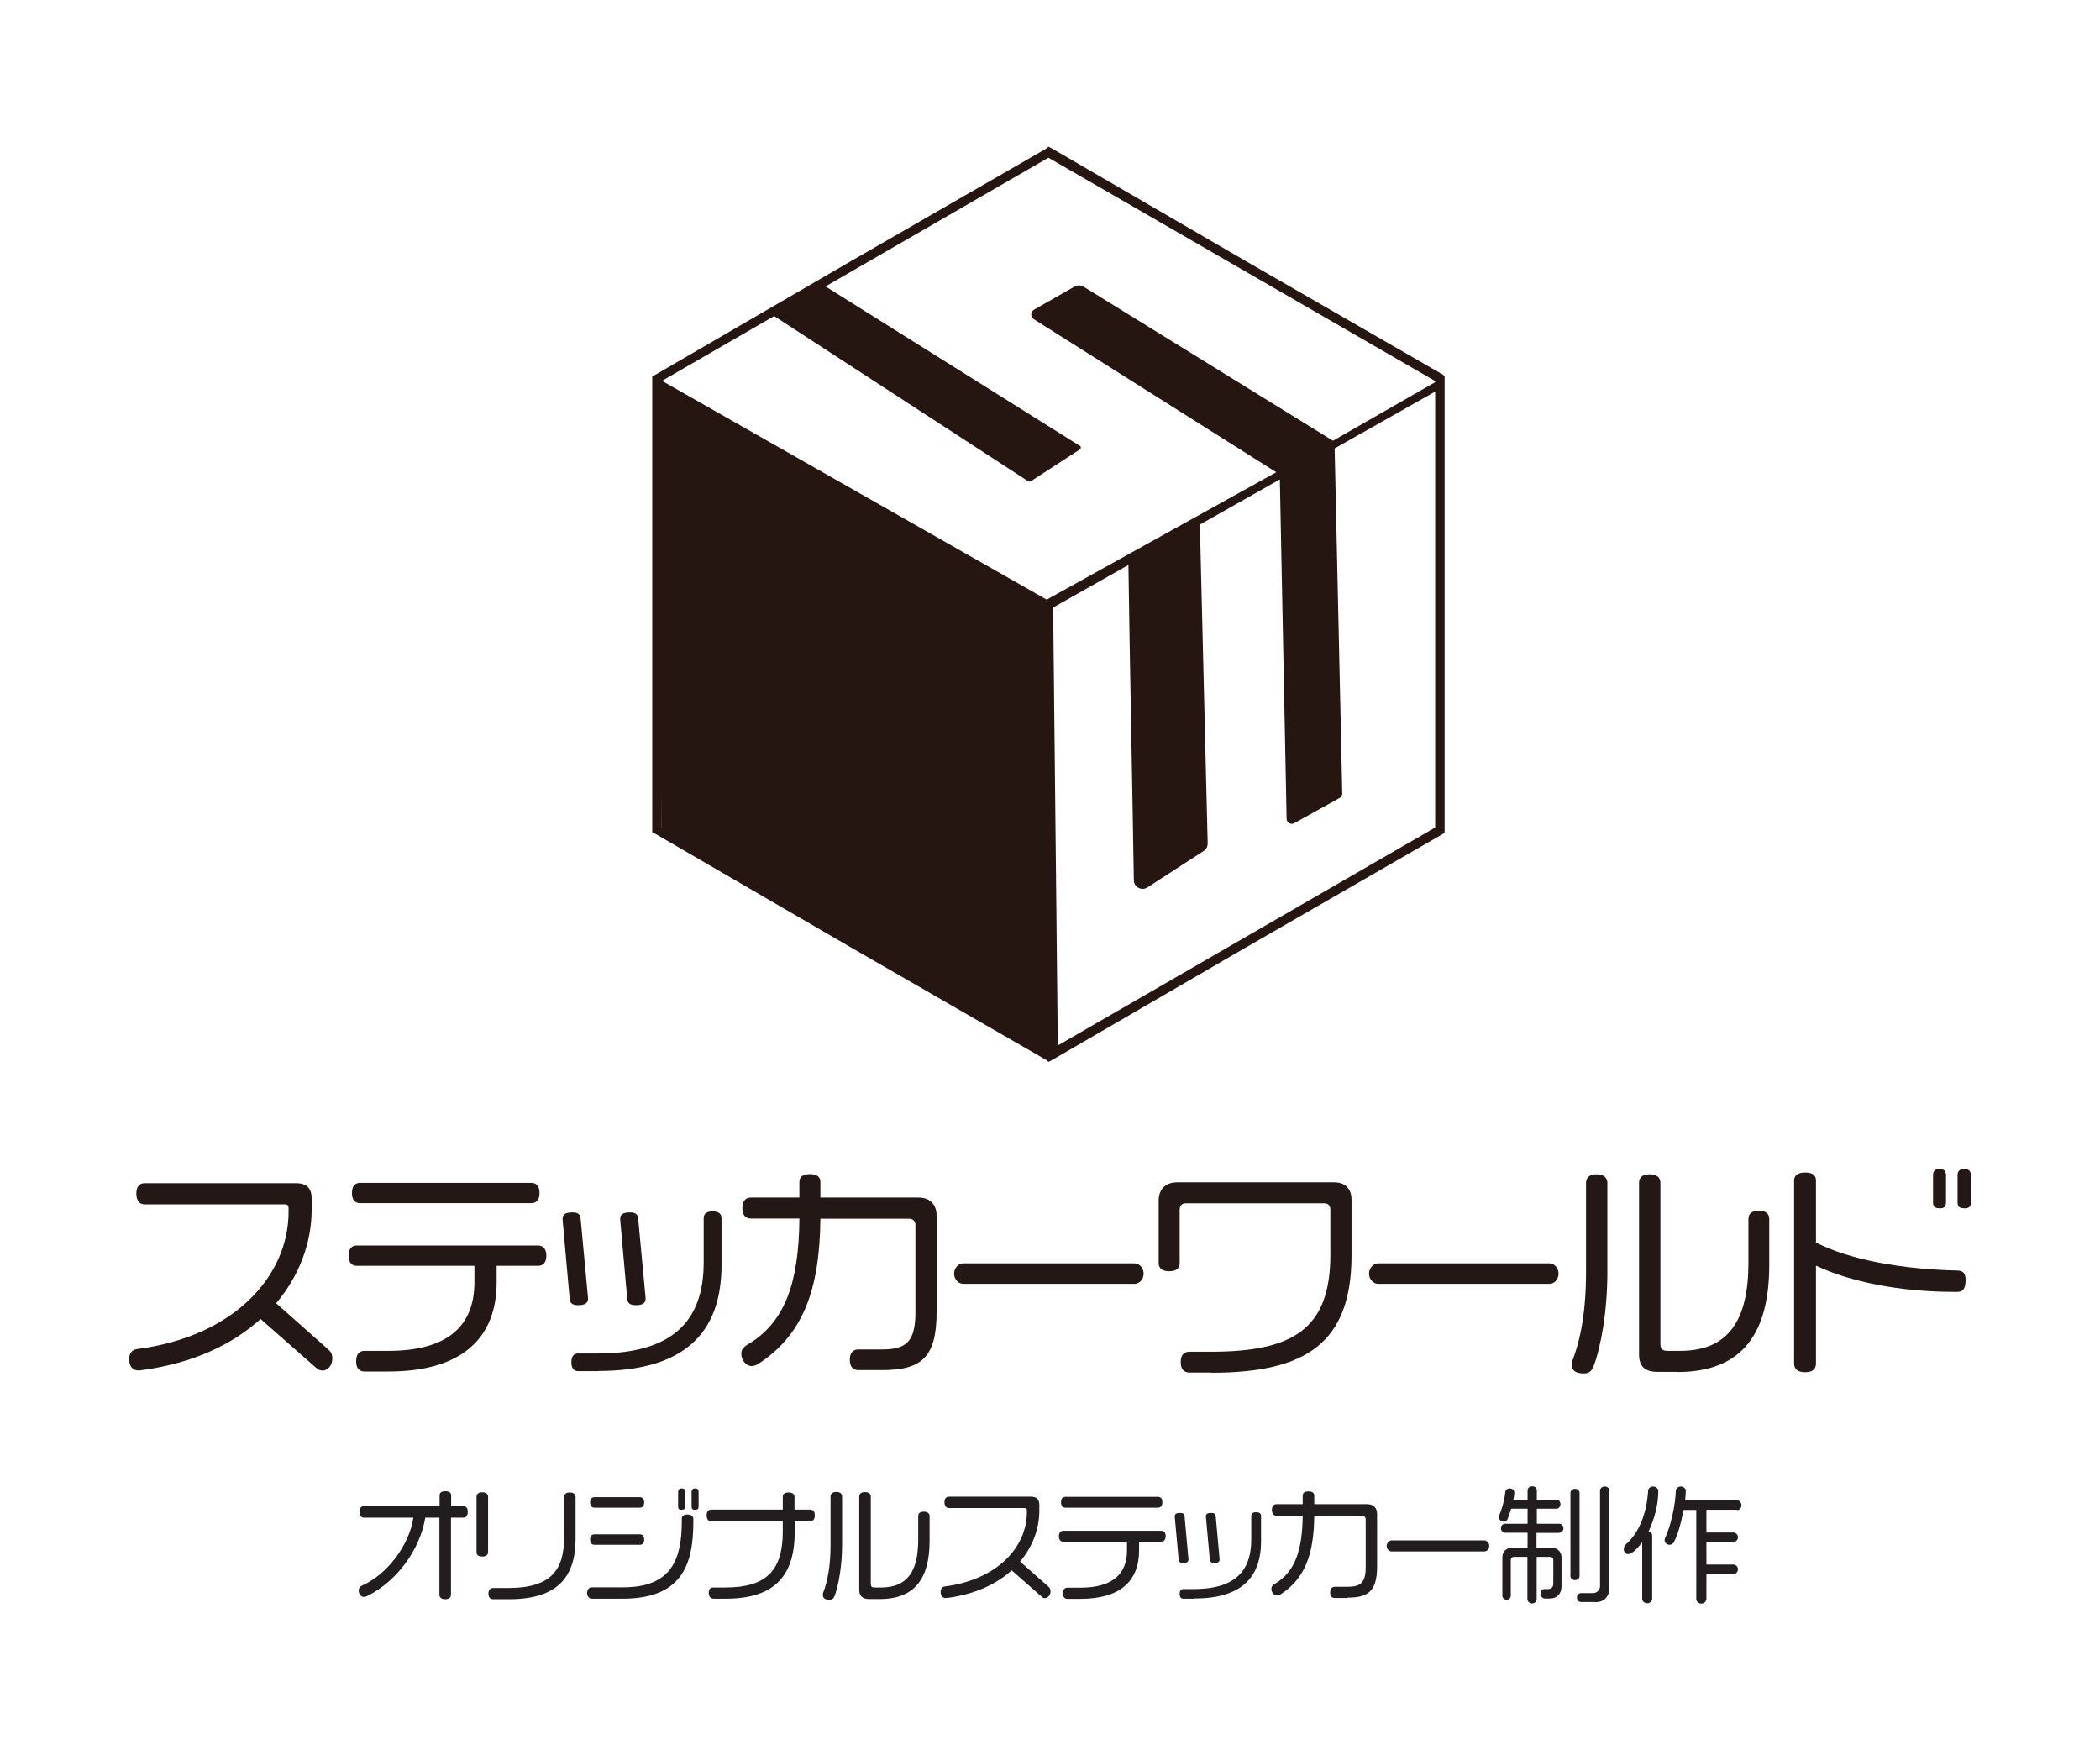
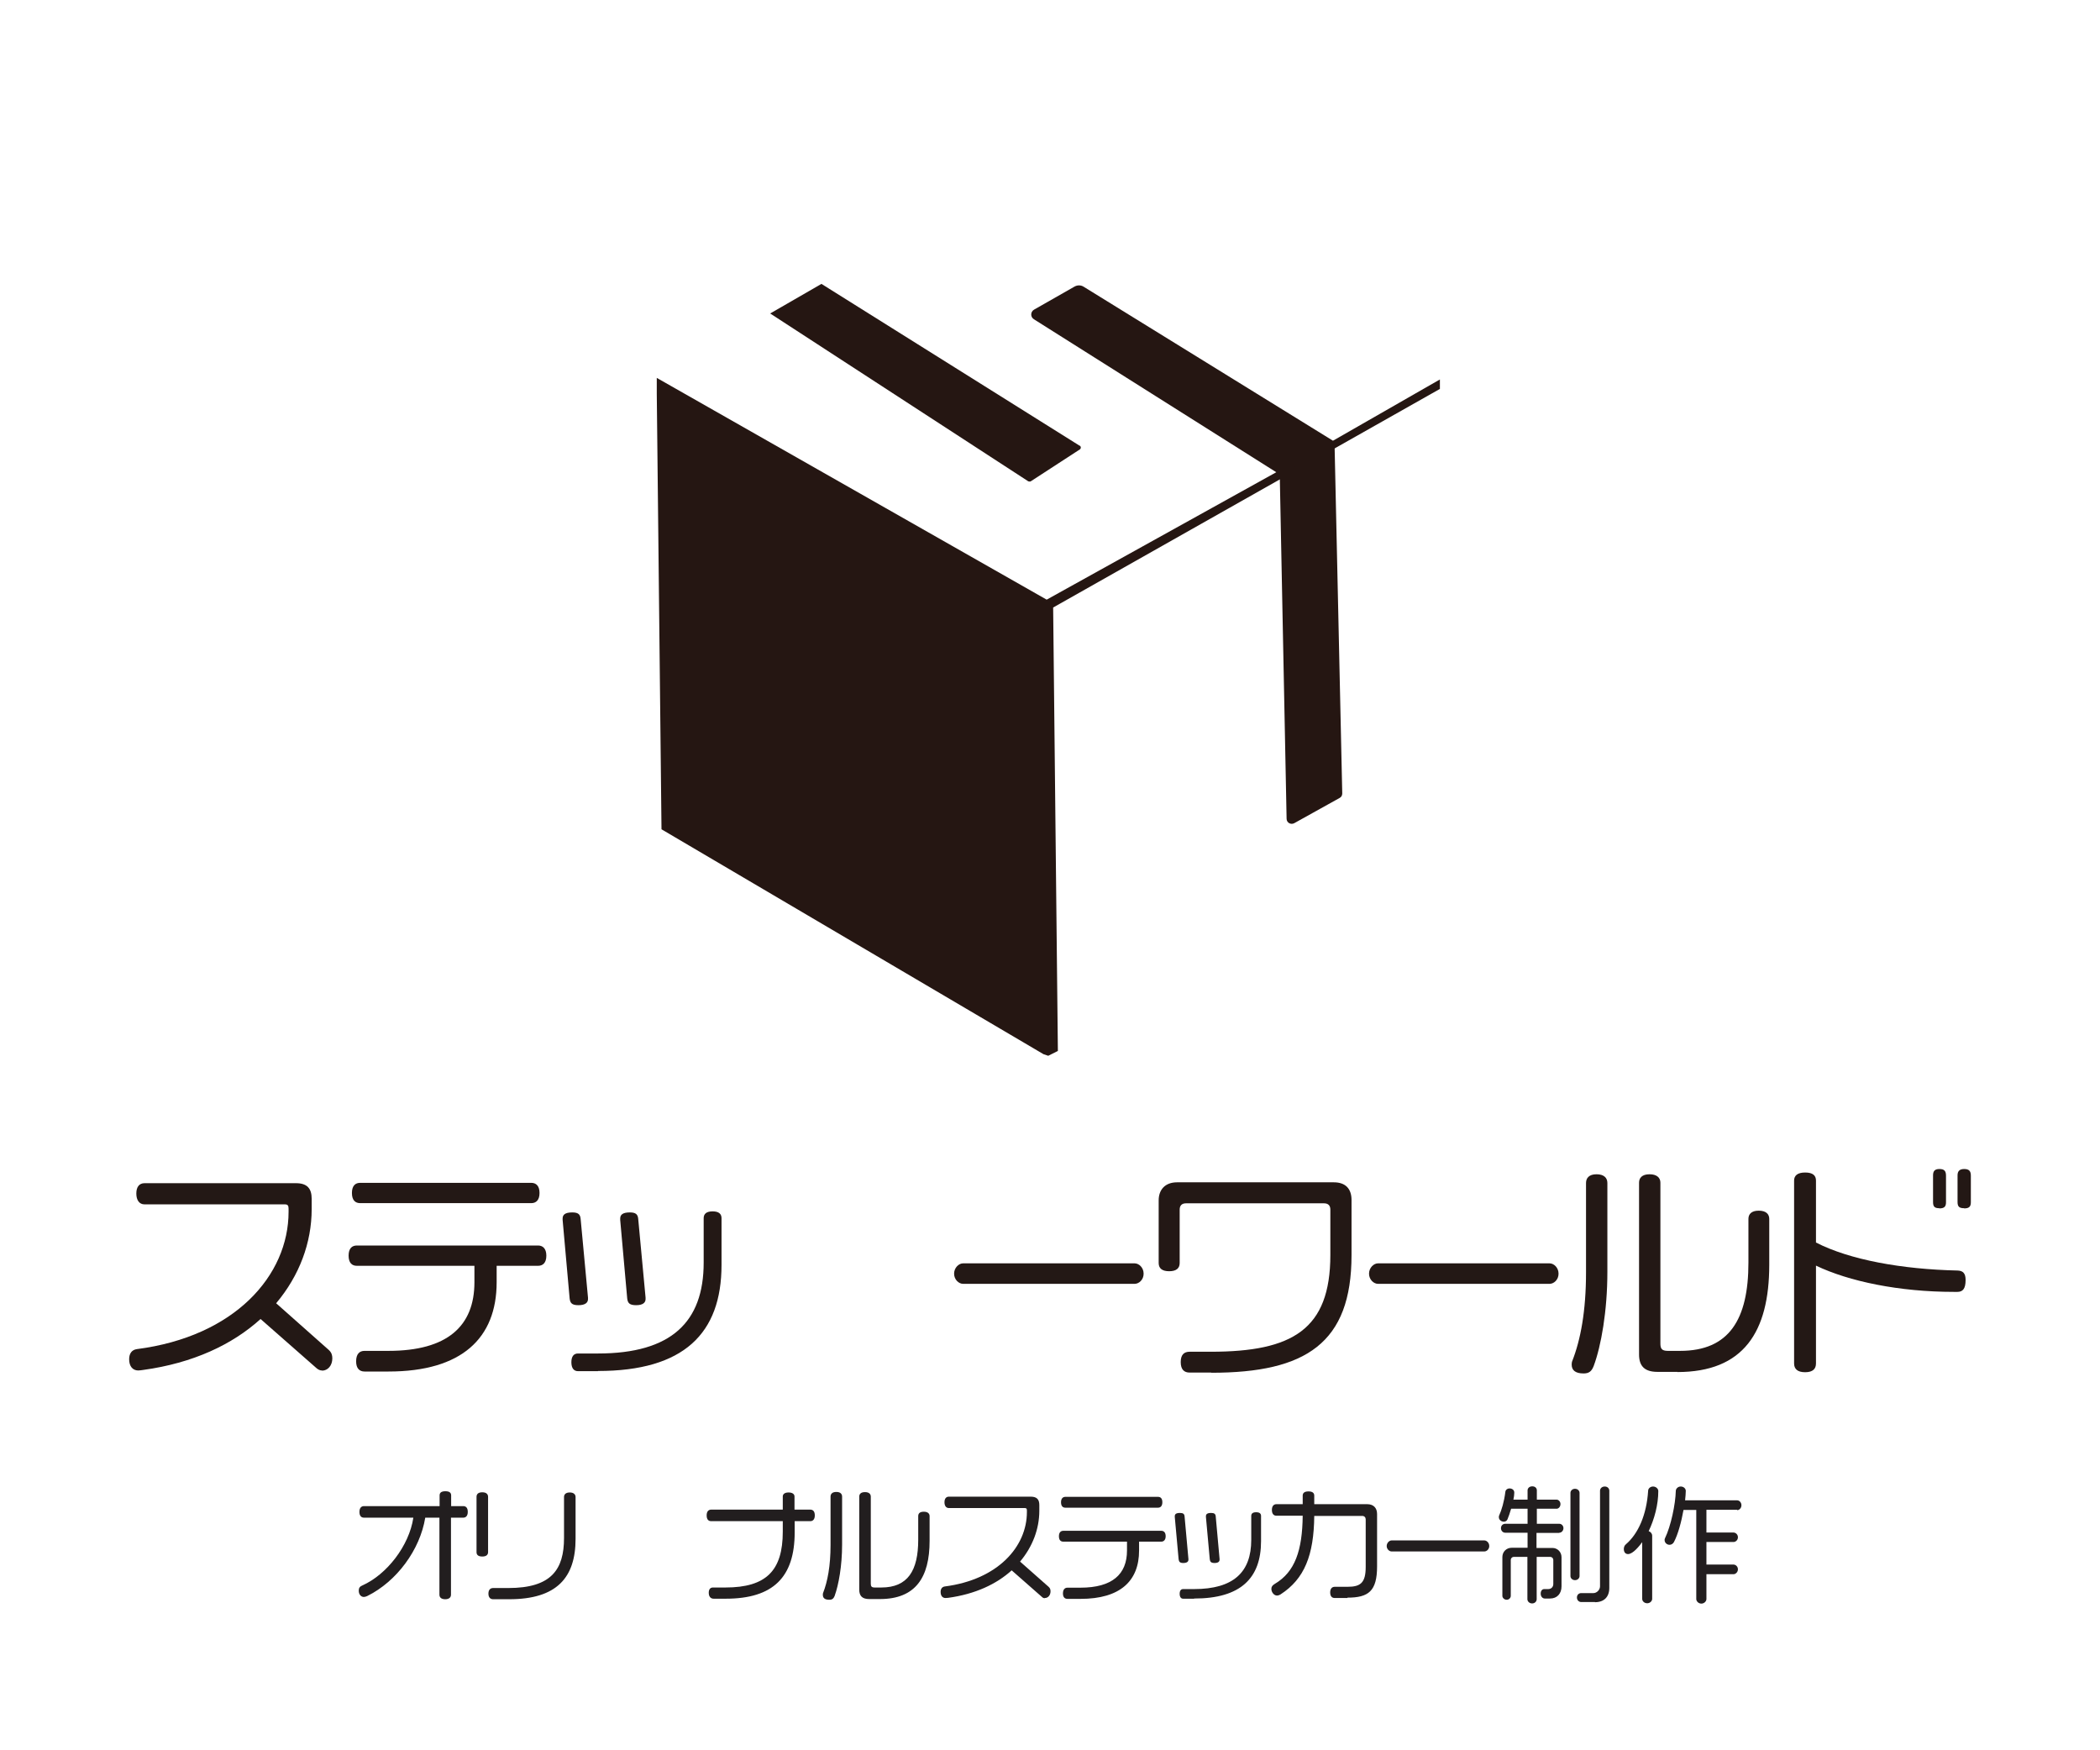
<svg xmlns="http://www.w3.org/2000/svg" id="Layer_1" viewBox="0 0 120 100">
  <defs>
    <style>
      .cls-1 {
        fill: #221e1f;
      }

      .cls-2 {
        fill-rule: evenodd;
      }

      .cls-2, .cls-3 {
        fill: #251612;
      }

      .cls-4 {
        fill: #231815;
      }
    </style>
  </defs>
  <g>
-     <path class="cls-3" d="M60.09,8.47l11.14,6.47,11.23,6.47.09.09v26.05l-.09.09-11.23,6.47-11.14,6.47-.18.09-.09-.09-11.23-6.47-11.14-6.47-.18-.09v-26.05l.18-.09,11.14-6.47,11.23-6.47.09-.09.18.09ZM70.96,15.39l-11.05-6.38-11.05,6.38-11.05,6.38v25.51l11.05,6.38,11.05,6.38,11.05-6.38,11.05-6.38v-25.51l-11.05-6.38Z" />
    <path class="cls-2" d="M60.45,60.04l-.27-25.33,22.1-12.49v-.54l-6.11,3.5-14.25-8.8c-.16-.1-.36-.1-.53,0l-2.3,1.31c-.21.12-.22.42-.01.55l13.85,8.74-13.12,7.28-22.28-12.67v.9l.27,24.89,21.83,12.85.27.09.54-.27Z" />
    <path class="cls-2" d="M76.26,25.35l-3.13,1.84.39,19.59c0,.22.24.36.44.25l2.59-1.44c.1-.05.15-.15.15-.26l-.44-19.97Z" />
-     <path class="cls-2" d="M64.48,32.24c.08,5.73.22,12.23.31,18.05,0,.39.44.63.78.41l3.21-2.08c.15-.09.23-.26.23-.43l-.45-18.41-3.97,2.25c-.07.04-.11.12-.11.2Z" />
    <path class="cls-2" d="M61.7,25.47l-14.76-9.25-2.93,1.69,14.75,9.59s.1.03.14,0l2.8-1.82c.08-.05.08-.17,0-.22Z" />
  </g>
  <g>
    <path class="cls-4" d="M18.4,78.3c-.11,0-.2-.04-.3-.12l-3.21-2.82c-1.61,1.46-3.86,2.52-6.71,2.91-.08.01-.19.03-.28.03-.31,0-.52-.23-.52-.64,0-.34.16-.54.44-.58,5.59-.72,8.67-4.2,8.67-7.85v-.17c0-.17-.04-.25-.21-.25h-8.02c-.3,0-.47-.24-.47-.62s.17-.59.47-.59h8.65c.64,0,.9.3.9.89v.59c0,1.92-.7,3.8-2.03,5.38l3.01,2.67c.16.15.2.3.2.48,0,.4-.25.7-.59.7Z" />
    <path class="cls-4" d="M30.74,72.32h-2.36v.94c0,3.19-1.99,5.1-6.18,5.1h-1.37c-.28,0-.48-.17-.48-.58,0-.43.2-.6.48-.6h1.37c3.37,0,4.91-1.42,4.91-3.92v-.94h-6.72c-.27,0-.47-.16-.47-.58s.2-.58.47-.58h10.36c.25,0,.47.16.47.58s-.21.58-.47.58ZM30.36,68.74h-9.78c-.27,0-.47-.16-.47-.58s.2-.58.47-.58h9.78c.27,0,.47.17.47.58s-.2.58-.47.58Z" />
    <path class="cls-4" d="M33.05,74.57c-.38,0-.47-.13-.5-.39l-.4-4.48v-.08c0-.21.13-.35.55-.35.34,0,.46.11.48.38l.42,4.49v.08c0,.2-.15.35-.55.35ZM34.17,78.34h-1.14c-.23,0-.38-.16-.38-.51s.15-.5.38-.5h1.14c4.19,0,6.04-1.8,6.04-5.19v-2.54c0-.24.15-.39.51-.39s.51.15.51.39v2.67c0,3.92-2.16,6.06-7.06,6.06ZM36.35,74.57c-.39,0-.48-.13-.51-.39l-.4-4.48v-.08c0-.21.13-.35.55-.35.34,0,.46.11.48.38l.42,4.49v.08c0,.2-.15.35-.54.35Z" />
-     <path class="cls-4" d="M50.38,78.28h-1.34c-.27,0-.48-.17-.48-.59s.21-.59.48-.59h1.34c1.37,0,1.93-.4,1.93-2.11v-5c0-.2-.12-.36-.36-.36h-5.07c-.04,4.13-1.03,6.65-3.54,8.29-.15.09-.28.13-.39.13-.32,0-.59-.35-.59-.7,0-.23.09-.36.38-.54,2.12-1.26,2.91-3.53,2.94-7.19h-2.78c-.28,0-.48-.19-.48-.6s.2-.6.48-.6h2.78v-.9c0-.27.19-.44.6-.44s.6.17.6.44v.9h5.61c.63,0,1.03.38,1.03,1.03v5.53c0,2.63-.91,3.3-3.14,3.3Z" />
    <path class="cls-4" d="M64.84,73.35h-9.81c-.24,0-.51-.24-.51-.58s.27-.59.51-.59h9.81c.24,0,.51.24.51.59s-.27.58-.51.58Z" />
    <path class="cls-4" d="M69.2,78.42h-1.22c-.31,0-.51-.17-.51-.6s.2-.59.51-.59h1.21c4.66,0,6.83-1.27,6.83-5.53v-2.59c0-.23-.12-.36-.36-.36h-7.89c-.24,0-.36.13-.36.36v3.05c0,.3-.19.47-.6.47s-.6-.17-.6-.47v-3.58c0-.6.36-1.03,1.05-1.03h8.96c.66,0,1.01.36,1.01,1.01v3.15c0,5.02-2.6,6.72-8.01,6.72Z" />
    <path class="cls-4" d="M88.55,73.35h-9.81c-.24,0-.51-.24-.51-.58s.27-.59.51-.59h9.81c.24,0,.51.24.51.59s-.27.58-.51.58Z" />
    <path class="cls-4" d="M91.07,78.04c-.12.31-.27.43-.58.43-.48,0-.68-.19-.68-.51,0-.04.01-.15.03-.19.48-1.22.79-2.86.79-5.08v-5.1c0-.28.17-.5.6-.5s.62.21.62.5v5.07c0,2.25-.36,4.25-.78,5.38ZM95.86,78.38h-1.15c-.74,0-1.05-.34-1.05-.99v-9.82c0-.27.17-.48.6-.48s.62.21.62.48v9.19c0,.28.07.42.42.42h.71c2.8,0,3.9-1.8,3.9-5.04v-2.5c0-.27.17-.47.59-.47s.6.2.6.47v2.62c0,3.85-1.48,6.13-5.25,6.13Z" />
    <path class="cls-4" d="M111.85,73.81h-.19c-3.14,0-6.01-.6-7.89-1.5v5.59c0,.3-.17.5-.62.5s-.63-.2-.63-.5v-10.45c0-.28.19-.46.63-.46s.62.17.62.46v3.54c1.93.99,4.91,1.53,8.09,1.6.32.01.46.17.46.54,0,.5-.16.68-.47.68ZM110.82,69.03c-.27,0-.36-.09-.36-.35v-1.53c0-.23.09-.36.36-.36.28,0,.38.11.38.38v1.52c0,.24-.09.35-.38.35ZM112.24,69.03c-.27,0-.38-.08-.38-.35v-1.53c0-.23.11-.36.38-.36.28,0,.38.12.38.38v1.52c0,.24-.09.35-.38.35Z" />
  </g>
  <g>
    <path class="cls-1" d="M26.46,86.71h-.69v4.4c0,.15-.1.26-.33.26s-.33-.11-.33-.26v-4.4h-.81c-.3,1.83-1.62,3.64-3.32,4.48-.06.03-.14.05-.19.05-.15,0-.29-.13-.29-.36,0-.15.06-.24.21-.3,1.39-.62,2.67-2.26,2.91-3.87h-2.82c-.15,0-.26-.09-.26-.33s.12-.33.26-.33h4.32v-.61c0-.15.09-.24.33-.24s.33.09.33.24v.61h.69c.15,0,.26.09.26.33s-.12.33-.26.33Z" />
-     <path class="cls-1" d="M27.56,88.93c-.24,0-.33-.1-.33-.25v-3.16c0-.15.09-.26.33-.26s.33.12.33.26v3.16c0,.15-.1.25-.33.25ZM29.11,91.37h-.93c-.15,0-.27-.09-.27-.32s.12-.32.27-.32h.87c2.46,0,3.18-1.06,3.18-2.86v-2.34c0-.15.1-.26.33-.26s.33.12.33.26v2.39c0,2.21-1.07,3.45-3.79,3.45Z" />
-     <path class="cls-1" d="M35.56,91.34h-1.76c-.12,0-.25-.13-.25-.32,0-.2.12-.33.25-.33h1.81c2.78,0,3.35-1.62,3.35-3.79v-.15c0-.12.09-.22.33-.22.2,0,.33.11.33.24v.17c0,2.48-.67,4.4-4.05,4.4ZM36.56,86.14h-2.59c-.14,0-.25-.09-.25-.3s.11-.3.25-.3h2.59c.14,0,.25.09.25.3s-.11.3-.25.3ZM36.56,88.26h-2.59c-.14,0-.25-.09-.25-.3s.11-.3.25-.3h2.59c.14,0,.25.09.25.3s-.11.3-.25.3ZM38.95,86.26c-.15,0-.2-.05-.2-.19v-.83c0-.12.05-.2.2-.2.15,0,.2.06.2.2v.83c0,.13-.05.19-.2.19ZM39.72,86.26c-.15,0-.2-.05-.2-.19v-.83c0-.12.06-.2.2-.2.15,0,.2.06.2.2v.83c0,.13-.05.19-.2.19Z" />
+     <path class="cls-1" d="M27.56,88.93c-.24,0-.33-.1-.33-.25v-3.16c0-.15.09-.26.33-.26s.33.12.33.26v3.16c0,.15-.1.25-.33.25M29.11,91.37h-.93c-.15,0-.27-.09-.27-.32s.12-.32.27-.32h.87c2.46,0,3.18-1.06,3.18-2.86v-2.34c0-.15.1-.26.33-.26s.33.12.33.26v2.39c0,2.21-1.07,3.45-3.79,3.45Z" />
    <path class="cls-1" d="M46.31,86.91h-.9v.64c0,2.55-1.22,3.79-3.94,3.79h-.69c-.17,0-.28-.12-.28-.34,0-.2.09-.3.24-.3h.71c2.34,0,3.28-.97,3.28-3.19v-.6h-4.09c-.15,0-.26-.09-.26-.33s.12-.33.26-.33h4.09v-.75c0-.15.13-.23.33-.23s.34.08.34.23v.75h.9c.15,0,.26.09.26.33s-.12.33-.26.33Z" />
    <path class="cls-1" d="M47.7,91.17c-.07.17-.15.23-.31.23-.26,0-.37-.1-.37-.28,0-.02,0-.08.01-.1.26-.66.43-1.55.43-2.75v-2.76c0-.15.09-.27.33-.27s.33.12.33.27v2.74c0,1.22-.2,2.3-.42,2.91ZM50.29,91.36h-.62c-.4,0-.57-.18-.57-.54v-5.31c0-.15.09-.26.33-.26s.33.12.33.26v4.97c0,.15.04.22.22.22h.38c1.52,0,2.11-.97,2.11-2.73v-1.35c0-.15.09-.25.32-.25s.33.11.33.25v1.42c0,2.08-.8,3.32-2.84,3.32Z" />
    <path class="cls-1" d="M59.7,91.31c-.06,0-.11-.02-.16-.07l-1.73-1.52c-.87.79-2.09,1.36-3.63,1.57-.04,0-.1.01-.15.01-.17,0-.28-.12-.28-.35,0-.18.09-.29.24-.31,3.03-.39,4.69-2.27,4.69-4.25v-.09c0-.09-.02-.14-.12-.14h-4.34c-.16,0-.25-.13-.25-.33s.09-.32.25-.32h4.68c.35,0,.49.16.49.48v.32c0,1.04-.38,2.05-1.1,2.91l1.63,1.44c.09.08.11.16.11.26,0,.22-.14.38-.32.38Z" />
    <path class="cls-1" d="M66.37,88.08h-1.28v.51c0,1.73-1.07,2.76-3.35,2.76h-.74c-.15,0-.26-.09-.26-.31,0-.23.11-.33.26-.33h.74c1.82,0,2.66-.77,2.66-2.12v-.51h-3.64c-.15,0-.25-.09-.25-.31s.11-.31.25-.31h5.6c.14,0,.25.09.25.31s-.12.31-.25.31ZM66.17,86.14h-5.29c-.15,0-.25-.09-.25-.31s.11-.31.25-.31h5.29c.15,0,.25.09.25.31s-.11.31-.25.31Z" />
    <path class="cls-1" d="M67.62,89.3c-.2,0-.25-.07-.27-.21l-.22-2.42v-.04c0-.12.07-.19.3-.19.18,0,.25.06.26.2l.22,2.43v.04c0,.11-.08.19-.3.19ZM68.23,91.34h-.62c-.12,0-.2-.09-.2-.28s.08-.27.2-.27h.62c2.26,0,3.27-.97,3.27-2.81v-1.37c0-.13.08-.21.28-.21s.28.08.28.21v1.44c0,2.12-1.17,3.28-3.82,3.28ZM69.41,89.3c-.21,0-.26-.07-.28-.21l-.22-2.42v-.04c0-.12.07-.19.3-.19.18,0,.25.06.26.2l.22,2.43v.04c0,.11-.08.19-.29.19Z" />
    <path class="cls-1" d="M77,91.3h-.73c-.15,0-.26-.09-.26-.32s.12-.32.26-.32h.73c.74,0,1.04-.22,1.04-1.14v-2.71c0-.11-.07-.2-.2-.2h-2.74c-.02,2.24-.56,3.6-1.92,4.48-.08.05-.15.07-.21.07-.17,0-.32-.19-.32-.38,0-.12.05-.2.2-.29,1.15-.68,1.57-1.91,1.59-3.89h-1.5c-.15,0-.26-.1-.26-.33s.11-.33.26-.33h1.5v-.49c0-.15.1-.24.33-.24s.33.09.33.24v.49h3.03c.34,0,.56.2.56.56v2.99c0,1.42-.49,1.79-1.7,1.79Z" />
    <path class="cls-1" d="M84.82,88.64h-5.3c-.13,0-.28-.13-.28-.31s.15-.32.28-.32h5.3c.13,0,.28.13.28.32s-.15.31-.28.31Z" />
    <path class="cls-1" d="M89.09,87.58h-1.29v.86h.91c.29,0,.52.23.52.53v1.66c0,.42-.25.7-.66.7h-.3c-.11,0-.23-.1-.23-.28s.1-.26.2-.26h.23c.17,0,.29-.12.29-.29v-1.38c0-.09-.08-.17-.17-.17h-.78v2.42c0,.12-.1.24-.26.24s-.27-.12-.27-.24v-2.42h-.78c-.09,0-.17.08-.17.17v2.06c0,.1-.09.22-.23.22-.15,0-.25-.12-.25-.22v-2.22c0-.3.23-.53.53-.53h.91v-.86h-1.28c-.12,0-.24-.1-.24-.26s.12-.25.24-.25h1.28v-.86h-.94c-.07.25-.15.46-.21.61-.04.09-.13.13-.2.13-.17,0-.29-.12-.29-.25,0-.04,0-.07.01-.09.15-.33.29-.8.36-1.36.01-.12.12-.2.24-.2.16,0,.27.1.27.23v.02c0,.12-.02.25-.05.39h.81v-.53c0-.12.1-.23.27-.23s.26.11.26.23v.53h1.13c.11,0,.22.11.22.25,0,.17-.12.27-.22.27h-1.13v.86h1.29c.11,0,.23.1.23.25s-.12.26-.23.26ZM90,90.28c-.16,0-.26-.12-.26-.23v-4.76c0-.11.1-.23.26-.23s.26.12.26.23v4.76c0,.11-.1.23-.26.23ZM91.14,91.53h-.79c-.12,0-.24-.1-.24-.26s.12-.25.24-.25h.7c.2,0,.38-.19.38-.39v-5.46c0-.12.1-.24.27-.24s.26.12.26.24v5.55c0,.52-.3.82-.82.82Z" />
    <path class="cls-1" d="M94.21,87.48c.12.04.2.15.2.25v3.62c0,.12-.12.25-.28.25-.17,0-.29-.12-.29-.25v-3.24c-.15.2-.52.68-.81.68-.15,0-.24-.11-.24-.29,0-.09.03-.2.12-.27.7-.6,1.18-1.67,1.27-3.06,0-.12.12-.24.28-.24s.3.12.3.26c0,.77-.22,1.6-.55,2.29ZM99.26,86.26h-1.75v1.3h1.55c.12,0,.25.11.25.27s-.13.27-.25.27h-1.55v1.29h1.55c.12,0,.25.11.25.27s-.13.28-.25.28h-1.55v1.42c0,.12-.12.26-.29.26s-.29-.14-.29-.26v-5.09h-.73c-.12.67-.31,1.39-.55,1.84-.06.1-.15.15-.25.15-.15,0-.28-.12-.28-.27,0-.03,0-.07.02-.1.34-.7.6-1.94.62-2.71,0-.12.12-.25.28-.25.17,0,.29.12.29.25,0,.16-.02.34-.04.54h2.98c.12,0,.24.12.24.28s-.12.28-.24.28Z" />
  </g>
</svg>